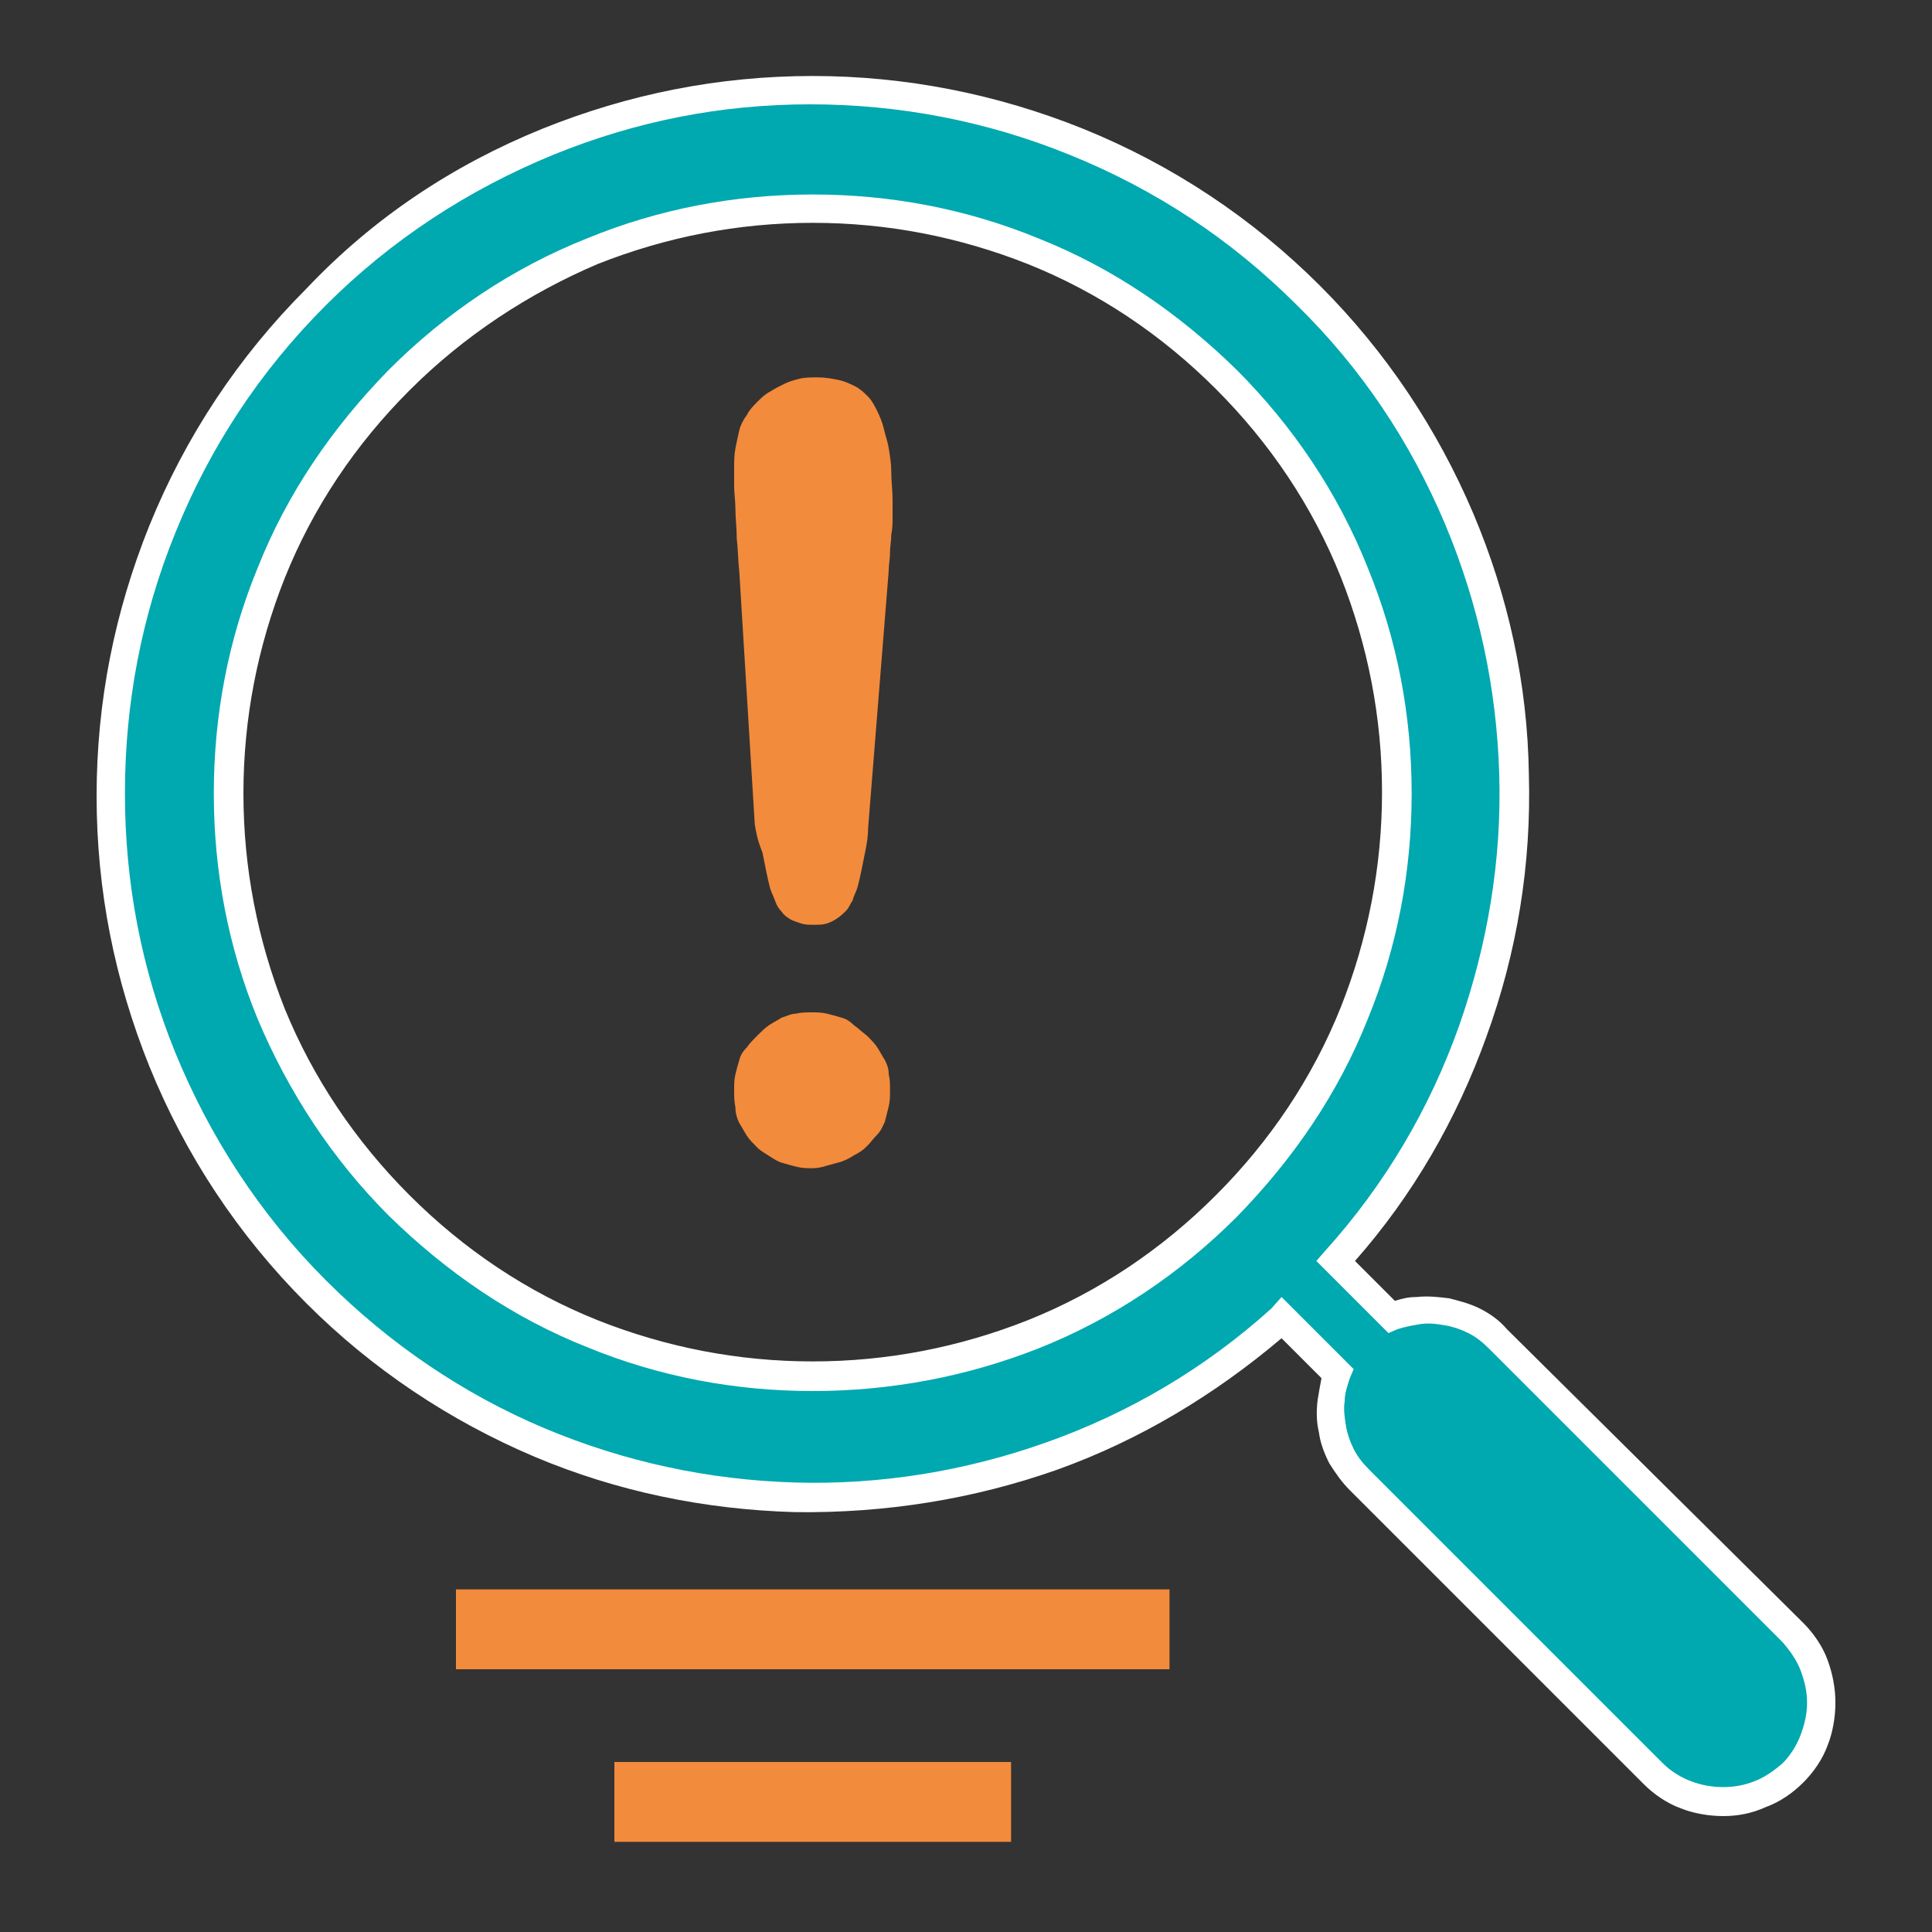
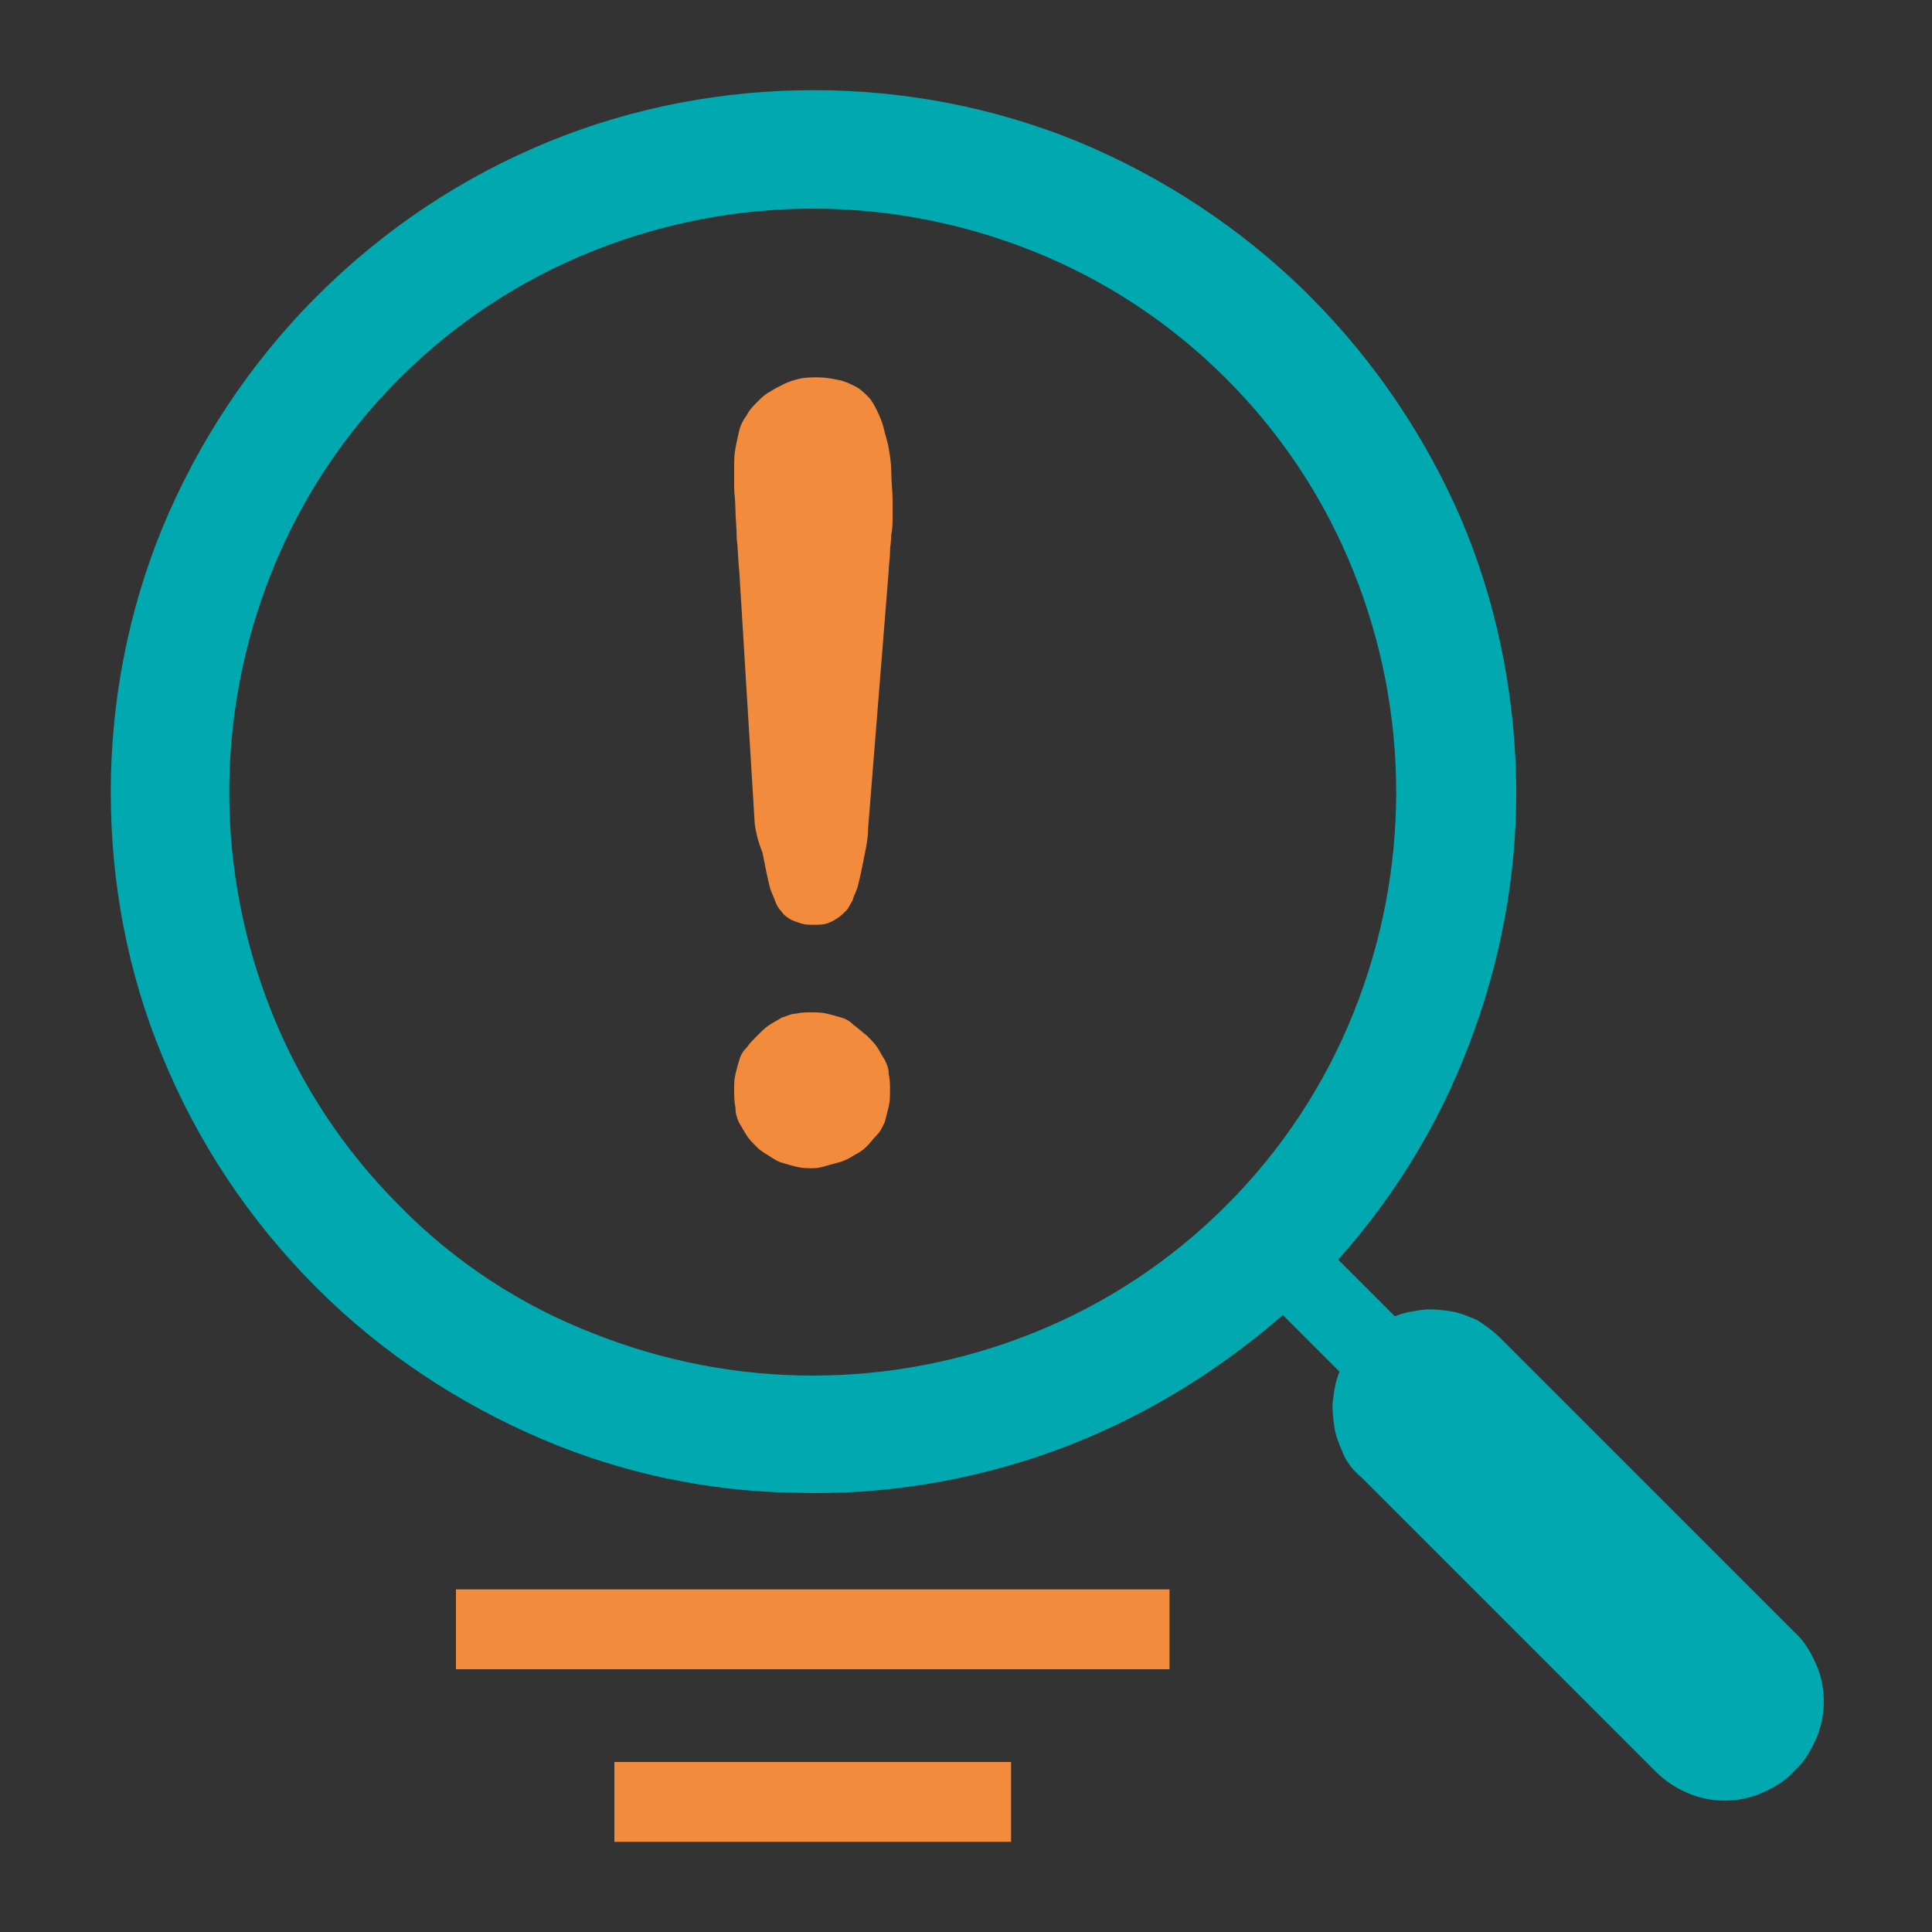
<svg xmlns="http://www.w3.org/2000/svg" version="1.1" id="Layer_1" x="0px" y="0px" viewBox="0 0 150 150" style="enable-background:new 0 0 150 150;" xml:space="preserve">
  <rect x="0" y="0" width="150" height="150" fill="#333333" stroke="none" />
  <style type="text/css">
	.st0{fill:#00A8B0;}
	.st1{fill:#F38B3C;}
	.st2{fill:#FFFFFF;}
</style>
  <g>
    <g>
      <path class="st0" d="M101.7,23c-5.3-5.3-11.5-9.3-18-12c-6.6-2.7-13.6-4-20.5-4c-7,0-14,1.3-20.6,4s-12.7,6.7-18,12    c-5.3,5.3-9.3,11.5-12,18c-2.7,6.6-4,13.6-4,20.5c0,7,1.3,14,4,20.5c2.7,6.6,6.7,12.7,12,18c5.1,5.1,11.1,9,17.4,11.7    c6.3,2.7,13,4.1,19.8,4.2c6.7,0.2,13.5-0.9,19.9-3.2c6.4-2.3,12.5-5.9,17.9-10.6l1.1,1.1l1.1,1.1l1.1,1.1l1.1,1.1    c-0.3,0.7-0.4,1.4-0.5,2.1c-0.1,0.7,0,1.5,0.1,2.2c0.1,0.7,0.4,1.4,0.7,2.1c0.3,0.7,0.8,1.3,1.4,1.8l5.7,5.7l5.7,5.7l5.7,5.7    l5.7,5.7c0.8,0.8,1.6,1.3,2.5,1.7c0.9,0.4,1.9,0.6,2.9,0.6c1,0,2-0.2,2.9-0.6c0.9-0.4,1.8-0.9,2.5-1.7c0.8-0.7,1.3-1.6,1.7-2.5    c0.4-0.9,0.6-1.9,0.6-2.9s-0.2-2-0.6-2.9c-0.4-0.9-0.9-1.8-1.7-2.5l-5.7-5.7l-5.7-5.7l-5.7-5.7l-5.7-5.7c-0.6-0.6-1.2-1-1.8-1.4    c-0.7-0.3-1.4-0.6-2.1-0.7c-0.7-0.1-1.5-0.2-2.2-0.1c-0.7,0.1-1.4,0.2-2.1,0.5l-1.1-1.1l-1.1-1.1l-1.1-1.1l-1.1-1.1    c4.8-5.4,8.3-11.4,10.6-17.9c2.3-6.4,3.4-13.2,3.2-19.9c-0.2-6.7-1.6-13.5-4.3-19.8C110.7,34,106.8,28.1,101.7,23z M31,93.6    c-4.4-4.4-7.7-9.5-9.9-15c-2.2-5.5-3.3-11.3-3.3-17.1s1.1-11.6,3.3-17.1c2.2-5.5,5.5-10.6,9.9-15c4.4-4.4,9.5-7.7,15-9.9    s11.3-3.3,17.1-3.3c5.8,0,11.6,1.1,17.1,3.3c5.5,2.2,10.6,5.5,15,9.9c4.4,4.4,7.7,9.5,9.9,15c2.2,5.5,3.3,11.3,3.3,17.1    s-1.1,11.6-3.3,17.1c-2.2,5.5-5.5,10.6-9.9,15c-4.4,4.4-9.5,7.7-15,9.9c-5.5,2.2-11.3,3.3-17.1,3.3c-5.8,0-11.6-1.1-17.1-3.3    C40.6,101.4,35.4,98.1,31,93.6z" />
-       <path class="st2" d="M133.8,141c-1.1,0-2.3-0.2-3.3-0.6c-1.1-0.4-2.1-1.1-2.9-1.9l-22.8-22.8c-0.6-0.6-1.1-1.3-1.6-2.1    c-0.4-0.8-0.7-1.6-0.8-2.4c-0.2-0.8-0.2-1.7-0.1-2.5c0.1-0.6,0.2-1.2,0.3-1.7l-3.1-3.1c-5.2,4.4-11,7.9-17.4,10.2    c-6.5,2.3-13.4,3.4-20.4,3.3c-7-0.2-13.8-1.6-20.2-4.3c-6.6-2.8-12.6-6.8-17.7-11.9c-5.3-5.3-9.4-11.5-12.2-18.4    c-2.7-6.7-4.1-13.7-4.1-21s1.4-14.3,4.1-21c2.8-6.9,6.9-13.1,12.2-18.4C29,16.9,35.2,12.8,42.1,10c6.7-2.7,13.7-4.1,21-4.1    c7.2,0,14.3,1.4,21,4.1c6.9,2.8,13.1,6.9,18.4,12.2l0,0l0,0c5.1,5.1,9.1,11.1,11.9,17.7c2.7,6.4,4.2,13.2,4.3,20.2    c0.2,7-0.9,13.8-3.3,20.4c-2.3,6.4-5.7,12.3-10.2,17.4l3.1,3.1c0.6-0.2,1.1-0.3,1.7-0.3c0.8-0.1,1.7,0,2.5,0.1    c0.8,0.2,1.6,0.4,2.4,0.8c0.8,0.4,1.5,0.9,2.1,1.6L140,126c0.8,0.8,1.5,1.8,1.9,2.9c0.4,1.1,0.6,2.2,0.6,3.3s-0.2,2.3-0.6,3.3    c-0.4,1.1-1.1,2.1-1.9,2.9c-0.8,0.8-1.8,1.5-2.9,1.9C136,140.8,134.9,141,133.8,141z M99.5,100.7l5.6,5.6l-0.3,0.7    c-0.2,0.6-0.4,1.2-0.4,1.8c-0.1,0.6,0,1.3,0.1,1.9c0.1,0.6,0.3,1.2,0.6,1.8c0.3,0.6,0.7,1.1,1.2,1.6l22.8,22.8    c0.6,0.6,1.4,1.1,2.2,1.4c1.6,0.6,3.4,0.6,4.9,0c0.8-0.3,1.5-0.8,2.2-1.4c0.6-0.6,1.1-1.4,1.4-2.2c0.3-0.8,0.5-1.6,0.5-2.5    c0-0.9-0.2-1.7-0.5-2.5c-0.3-0.8-0.8-1.5-1.4-2.2l-22.8-22.8c-0.5-0.5-1-0.9-1.6-1.2c-0.6-0.3-1.2-0.5-1.8-0.6    c-0.6-0.1-1.2-0.2-1.9-0.1c-0.6,0.1-1.2,0.2-1.8,0.4l-0.7,0.3l-5.6-5.6l0.7-0.8c4.6-5.1,8.1-11,10.4-17.5    c2.2-6.3,3.3-12.8,3.1-19.5c-0.2-6.7-1.6-13.2-4.2-19.4c-2.7-6.4-6.5-12.1-11.5-17l0,0c-5.1-5.1-11-9-17.7-11.7    c-6.4-2.6-13.2-3.9-20.1-3.9S49.4,9.4,43,12c-6.6,2.7-12.6,6.6-17.7,11.7c-5.1,5.1-9,11-11.7,17.7C11,47.8,9.7,54.6,9.7,61.6    s1.3,13.7,3.9,20.1c2.7,6.6,6.6,12.6,11.7,17.7c4.9,4.9,10.6,8.8,17,11.5c6.2,2.6,12.7,4,19.4,4.2c6.7,0.2,13.3-0.9,19.5-3.1    c6.5-2.3,12.4-5.8,17.5-10.4L99.5,100.7z M63.1,108c-6,0-11.9-1.1-17.5-3.4c-5.8-2.3-10.9-5.8-15.4-10.2l0,0    C25.8,90,22.4,84.8,20,79.1c-2.3-5.6-3.4-11.5-3.4-17.5s1.1-11.9,3.4-17.5c2.3-5.8,5.8-10.9,10.2-15.4c4.4-4.4,9.6-7.9,15.4-10.2    c5.6-2.3,11.5-3.4,17.5-3.4c6,0,11.9,1.1,17.5,3.4c5.8,2.3,10.9,5.8,15.4,10.2c4.4,4.4,7.9,9.6,10.2,15.4    c2.3,5.6,3.4,11.5,3.4,17.5c0,6-1.1,11.9-3.4,17.5c-2.3,5.8-5.8,10.9-10.2,15.4c-4.4,4.4-9.6,7.9-15.4,10.2    C75,106.9,69.1,108,63.1,108z M31.8,92.8c4.2,4.2,9.1,7.5,14.6,9.7c5.3,2.1,10.9,3.2,16.7,3.2s11.4-1.1,16.7-3.2    c5.5-2.2,10.4-5.5,14.6-9.7c4.2-4.2,7.5-9.1,9.7-14.6c2.1-5.3,3.2-10.9,3.2-16.7s-1.1-11.4-3.2-16.7c-2.2-5.5-5.5-10.4-9.7-14.6    s-9.1-7.5-14.6-9.7c-5.3-2.1-10.9-3.2-16.7-3.2c-5.8,0-11.4,1.1-16.7,3.2C41,22.8,36,26.1,31.8,30.3c-4.2,4.2-7.5,9.1-9.7,14.6    c-2.1,5.3-3.2,10.9-3.2,16.7s1.1,11.4,3.2,16.7C24.3,83.7,27.6,88.6,31.8,92.8L31.8,92.8z" />
    </g>
    <g>
      <g>
        <path class="st1" d="M58.6,64l-0.3-4.9L58,54.2l-0.3-4.9l-0.3-4.9c-0.1-0.9-0.1-1.8-0.2-2.6c0-0.8-0.1-1.6-0.1-2.2     c0-0.7-0.1-1.3-0.1-1.8c0-0.5,0-1,0-1.4c0-0.6,0-1.1,0.1-1.6c0.1-0.5,0.2-1,0.3-1.4c0.1-0.4,0.3-0.8,0.6-1.2     c0.2-0.4,0.5-0.7,0.8-1c0.3-0.3,0.6-0.6,1-0.8c0.3-0.2,0.7-0.4,1.1-0.6c0.4-0.2,0.8-0.3,1.2-0.4c0.4-0.1,0.9-0.1,1.4-0.1     c0.6,0,1.1,0.1,1.6,0.2c0.5,0.1,0.9,0.3,1.3,0.5c0.4,0.2,0.7,0.5,1,0.8c0.3,0.3,0.5,0.7,0.7,1.1c0.2,0.4,0.4,0.9,0.5,1.3     c0.1,0.5,0.3,1,0.4,1.6c0.1,0.6,0.2,1.2,0.2,1.9c0,0.7,0.1,1.4,0.1,2.1c0,0.4,0,0.9,0,1.3c0,0.5,0,0.9-0.1,1.4     c0,0.5-0.1,0.9-0.1,1.4c0,0.5-0.1,0.9-0.1,1.4l-0.4,5l-0.4,5l-0.4,5l-0.4,5c0,0.6-0.1,1.2-0.2,1.7c-0.1,0.5-0.2,1-0.3,1.5     c-0.1,0.5-0.2,0.9-0.3,1.3c-0.1,0.4-0.3,0.7-0.4,1.1c-0.2,0.3-0.3,0.6-0.5,0.8c-0.2,0.2-0.4,0.4-0.7,0.6     c-0.3,0.2-0.5,0.3-0.8,0.4c-0.3,0.1-0.6,0.1-1,0.1c-0.4,0-0.7,0-1-0.1c-0.3-0.1-0.6-0.2-0.8-0.3c-0.3-0.2-0.5-0.3-0.7-0.6     c-0.2-0.2-0.4-0.5-0.5-0.8c-0.1-0.3-0.3-0.7-0.4-1c-0.1-0.4-0.2-0.8-0.3-1.3c-0.1-0.5-0.2-1-0.3-1.5C58.8,65.2,58.7,64.6,58.6,64     z M63.1,90.7c-0.4,0-0.8,0-1.2-0.1c-0.4-0.1-0.8-0.2-1.1-0.3c-0.4-0.1-0.7-0.3-1-0.5c-0.3-0.2-0.7-0.4-1-0.7     c-0.3-0.3-0.6-0.6-0.8-0.9c-0.2-0.3-0.4-0.7-0.6-1c-0.2-0.4-0.3-0.8-0.3-1.2C57,85.5,57,85.1,57,84.6c0-0.4,0-0.8,0.1-1.2     c0.1-0.4,0.2-0.8,0.3-1.1c0.1-0.4,0.3-0.7,0.6-1c0.2-0.3,0.5-0.6,0.8-0.9c0.3-0.3,0.6-0.6,0.9-0.8c0.3-0.2,0.7-0.4,1-0.6     c0.4-0.1,0.7-0.3,1.1-0.3c0.4-0.1,0.8-0.1,1.2-0.1c0.4,0,0.8,0,1.2,0.1c0.4,0.1,0.8,0.2,1.1,0.3c0.4,0.1,0.7,0.3,1,0.6     c0.3,0.2,0.6,0.5,1,0.8c0.3,0.3,0.6,0.6,0.8,0.9c0.2,0.3,0.4,0.7,0.6,1c0.2,0.4,0.3,0.7,0.3,1.1c0.1,0.4,0.1,0.8,0.1,1.2     c0,0.5,0,0.9-0.1,1.3c-0.1,0.4-0.2,0.8-0.3,1.2c-0.2,0.4-0.3,0.7-0.6,1s-0.5,0.6-0.8,0.9c-0.3,0.3-0.6,0.5-1,0.7     c-0.3,0.2-0.7,0.4-1,0.5c-0.4,0.1-0.7,0.2-1.1,0.3C63.9,90.6,63.5,90.7,63.1,90.7z" />
      </g>
    </g>
    <g>
      <g id="XMLID_8_">
        <polygon class="st1" points="35.4,123.4 49.3,123.4 63.1,123.4 76.9,123.4 90.8,123.4 90.8,125 90.8,126.5 90.8,128.1      90.8,129.6 76.9,129.6 63.1,129.6 49.3,129.6 35.4,129.6 35.4,128.1 35.4,126.5 35.4,125    " />
      </g>
    </g>
    <g>
      <g id="XMLID_7_">
        <polygon class="st1" points="47.7,136.8 55.4,136.8 63.1,136.8 70.8,136.8 78.5,136.8 78.5,138.4 78.5,139.9 78.5,141.5      78.5,143 70.8,143 63.1,143 55.4,143 47.7,143 47.7,141.5 47.7,139.9 47.7,138.4    " />
      </g>
    </g>
  </g>
</svg>